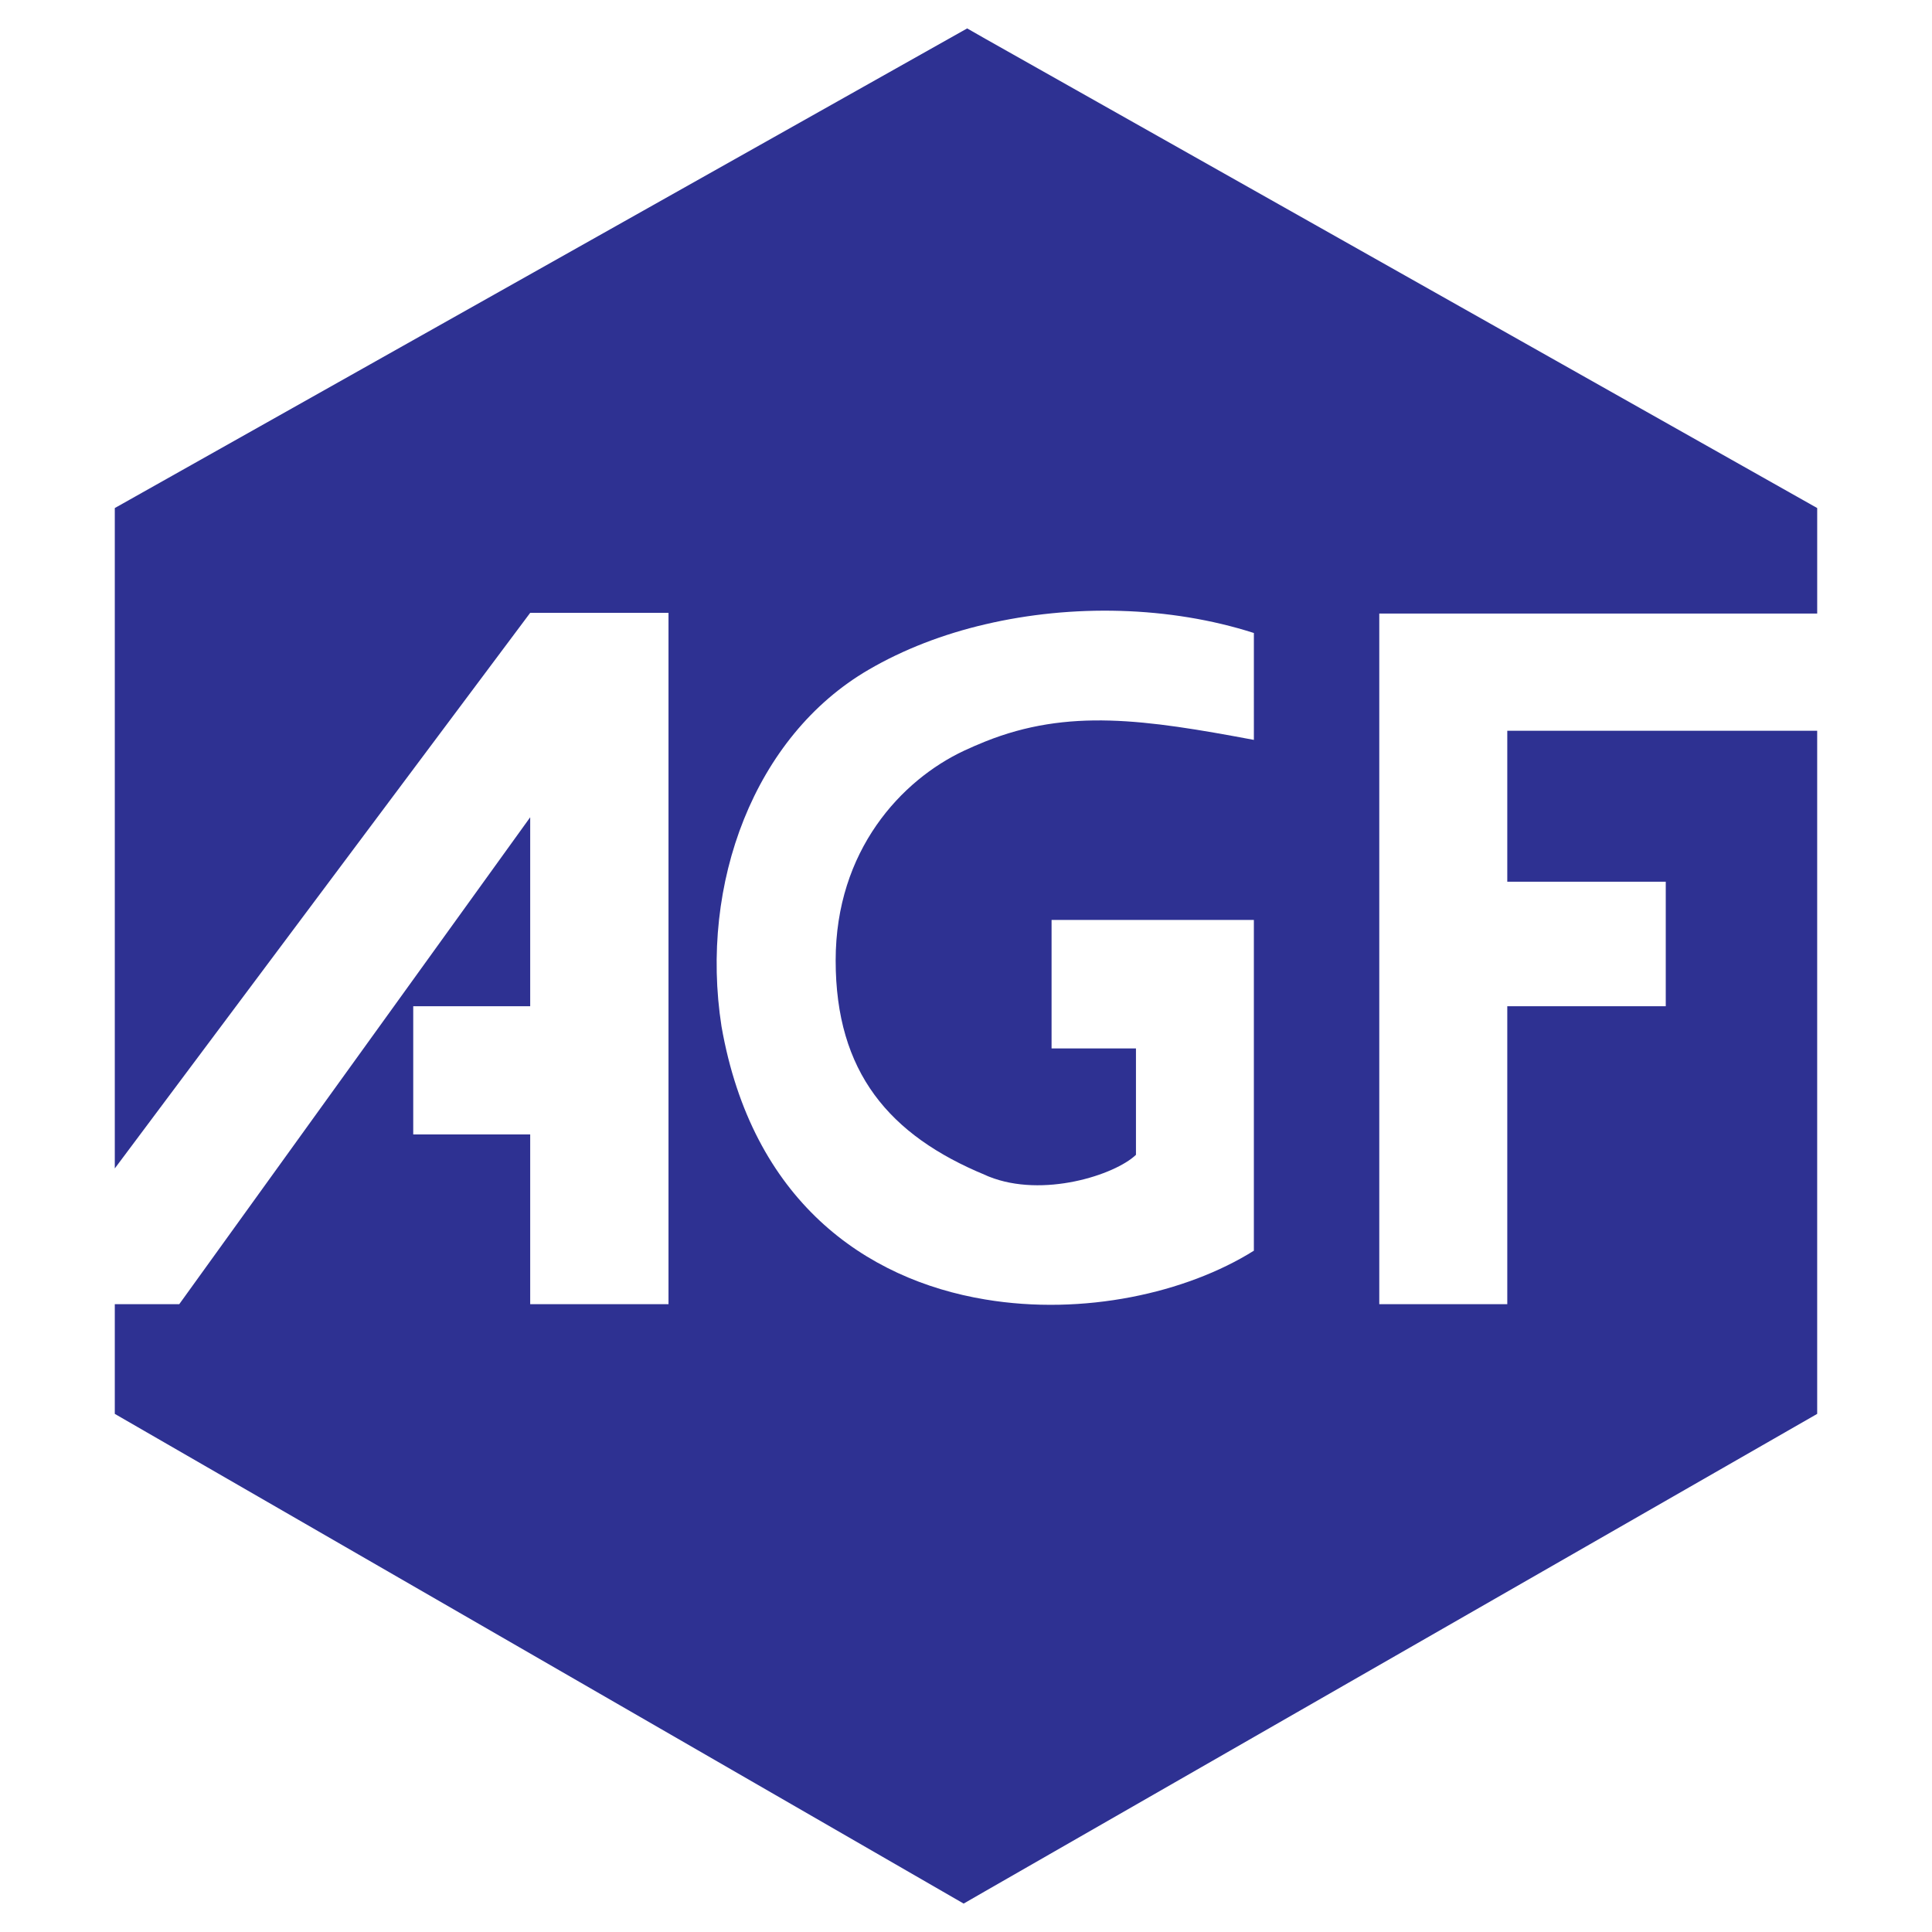
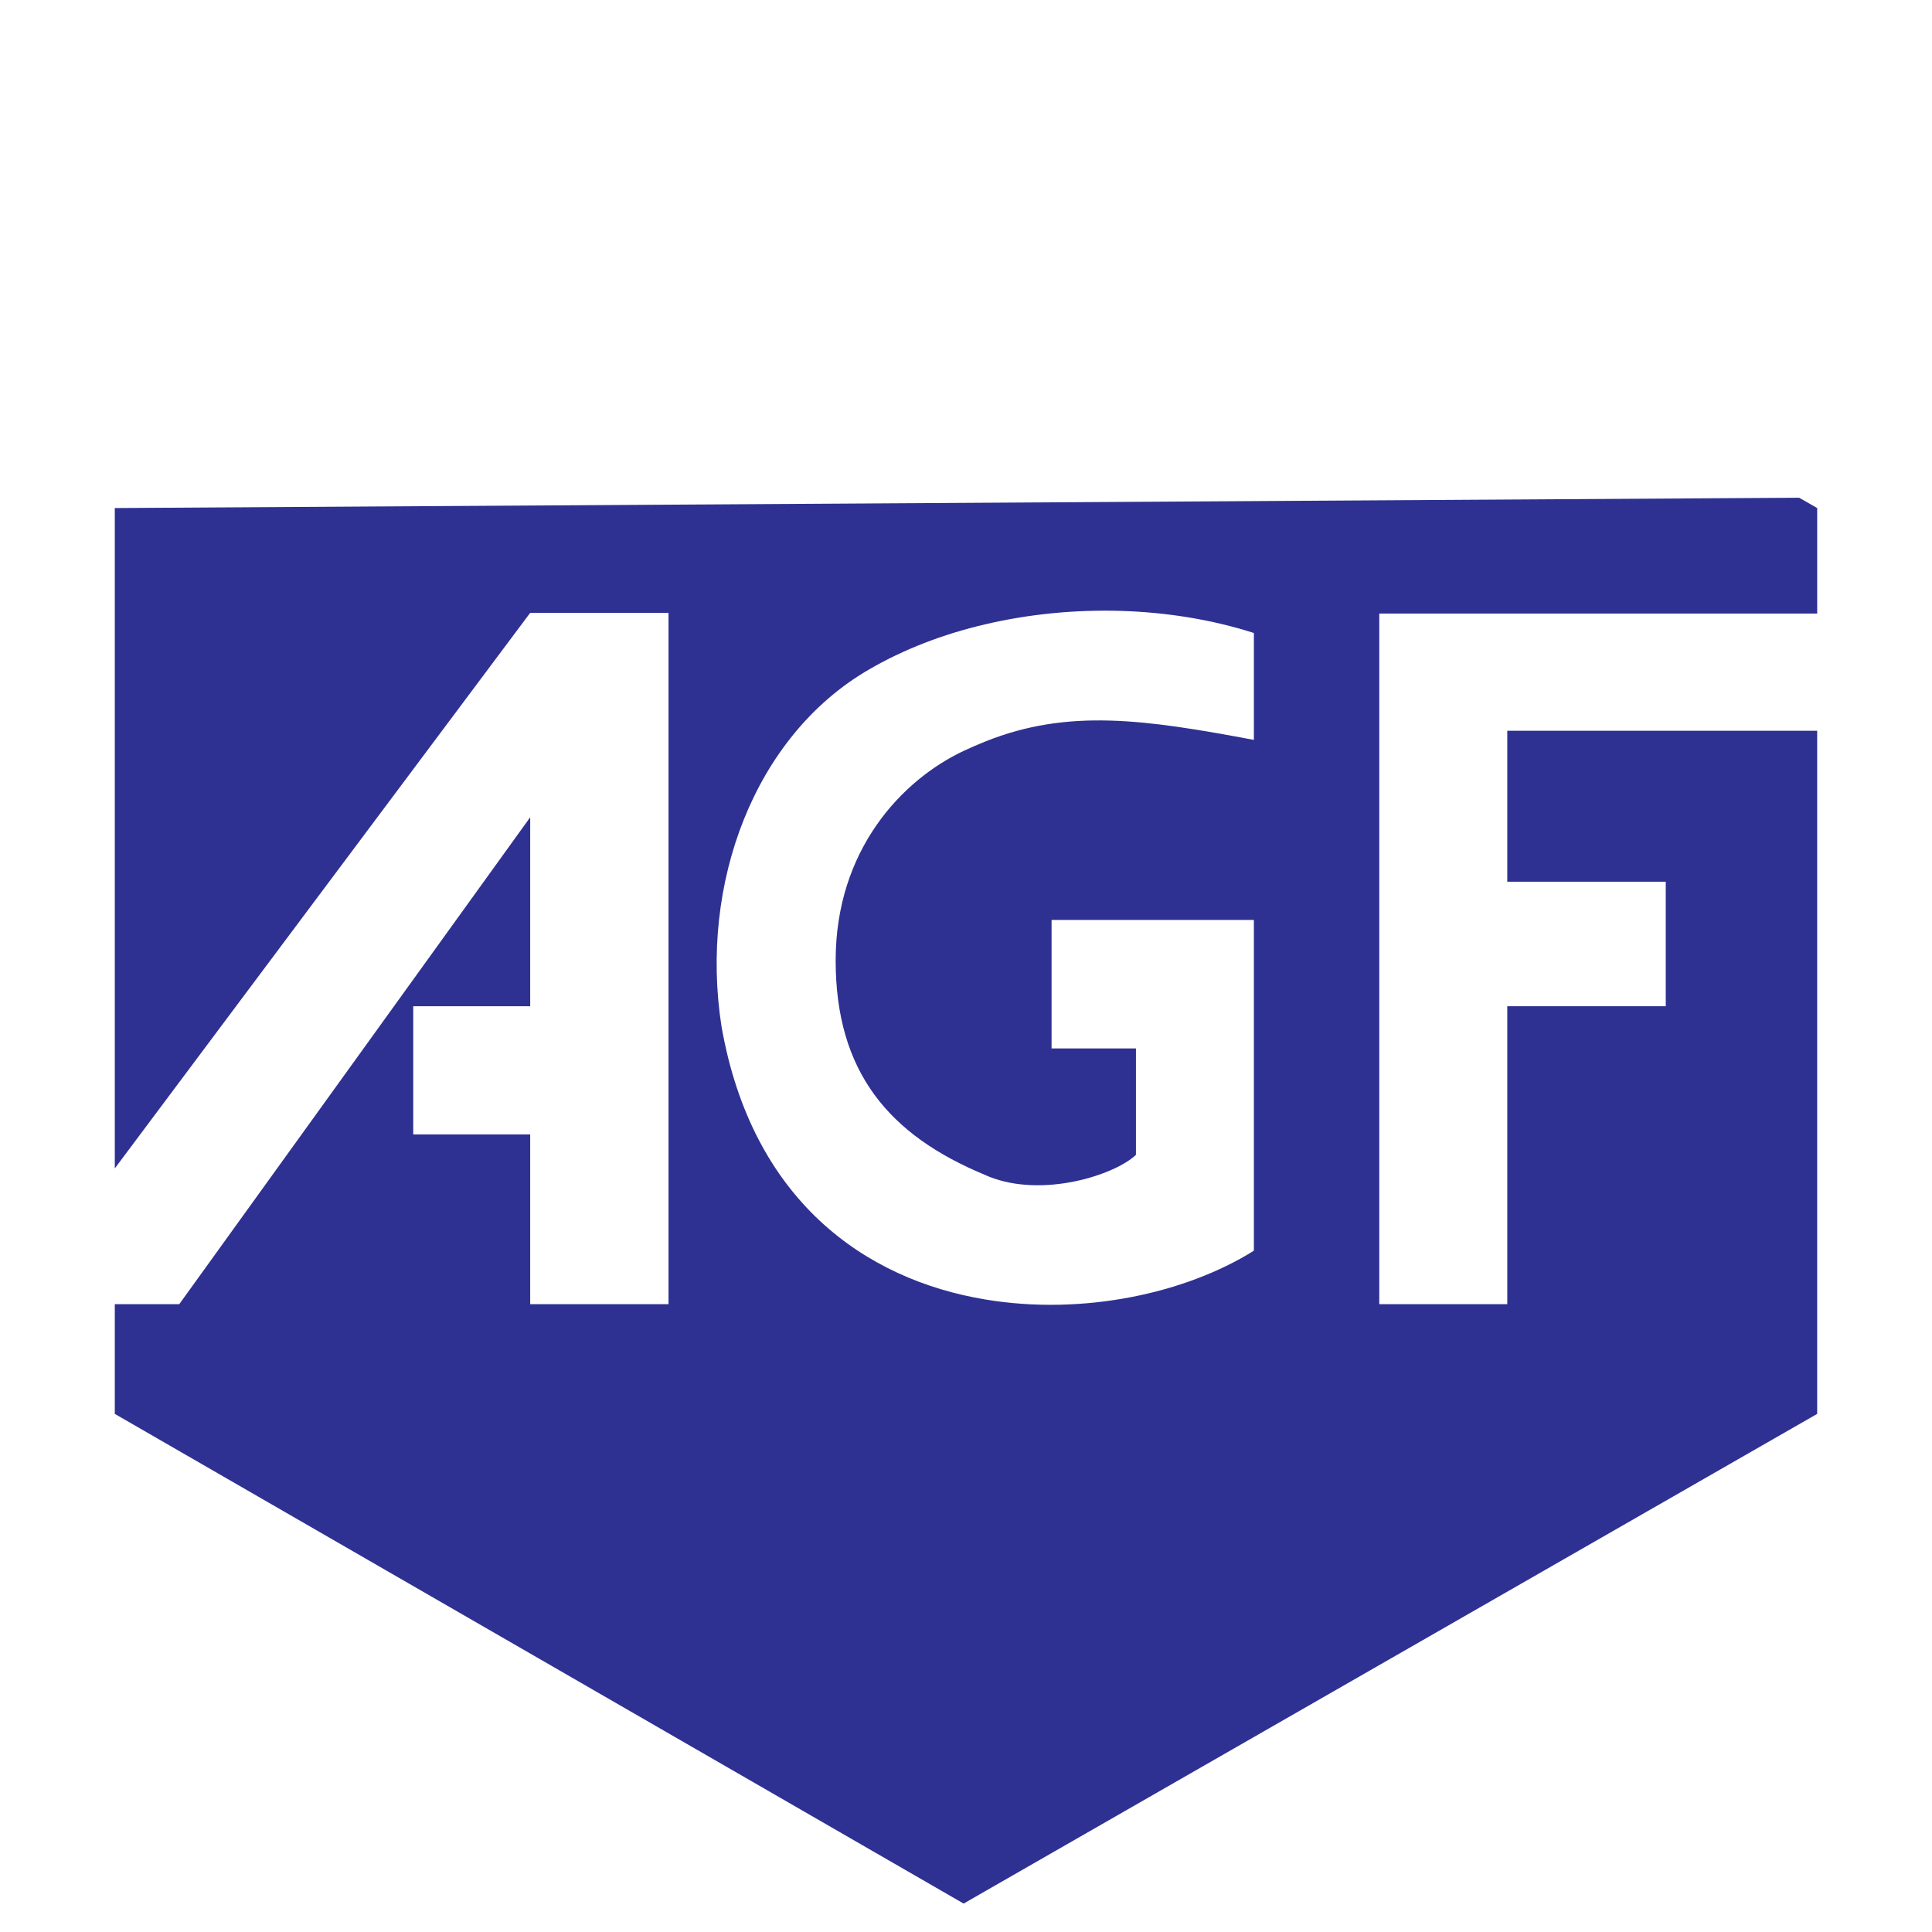
<svg xmlns="http://www.w3.org/2000/svg" version="1.0" id="Layer_1" x="0px" y="0px" width="192.756px" height="192.756px" viewBox="0 0 192.756 192.756" enable-background="new 0 0 192.756 192.756" xml:space="preserve">
  <g>
-     <polygon fill-rule="evenodd" clip-rule="evenodd" fill="#FFFFFF" points="0,0 192.756,0 192.756,192.756 0,192.756 0,0  " />
-     <path fill-rule="evenodd" clip-rule="evenodd" fill="#2E3192" d="M181.302,61.213V50.688L98.296,3.864l-1.801-1.029L11.453,50.688   v65.886l41.445-55.431h13.799v68.973H52.898v-16.934h-11.67V100.39h11.67V81.538l-35.013,48.579h-6.432v10.946l84.69,48.858   l2.152-1.239l83.006-47.619V72.907h-30.919V87.97h15.811v12.42h-15.811v29.727h-12.771V61.213H181.302L181.302,61.213   L181.302,61.213z M125.099,73.819c-10.852-2.035-18.523-3.157-26.803,0.164c-0.702,0.281-1.404,0.585-2.105,0.912   c-6.245,2.923-12.817,9.94-12.817,20.933c0,11.157,5.356,17.448,14.922,21.4c0.116,0.047,0.233,0.117,0.374,0.164   c5.38,2.152,12.56-0.164,14.665-2.175l0,0V104.6h-8.42V91.782h20.184v33.001l0,0c-6.759,4.234-17.026,6.502-26.803,4.865   c-11.999-1.988-23.272-9.894-26.312-27.248c-2.222-14.267,3.298-28.955,14.665-35.574c3.485-2.035,7.438-3.555,11.648-4.538   c8.677-2.035,18.406-1.824,26.803,0.866l0,0V73.819L125.099,73.819L125.099,73.819z" />
+     <path fill-rule="evenodd" clip-rule="evenodd" fill="#2E3192" d="M181.302,61.213V50.688l-1.801-1.029L11.453,50.688   v65.886l41.445-55.431h13.799v68.973H52.898v-16.934h-11.67V100.39h11.67V81.538l-35.013,48.579h-6.432v10.946l84.69,48.858   l2.152-1.239l83.006-47.619V72.907h-30.919V87.97h15.811v12.42h-15.811v29.727h-12.771V61.213H181.302L181.302,61.213   L181.302,61.213z M125.099,73.819c-10.852-2.035-18.523-3.157-26.803,0.164c-0.702,0.281-1.404,0.585-2.105,0.912   c-6.245,2.923-12.817,9.94-12.817,20.933c0,11.157,5.356,17.448,14.922,21.4c0.116,0.047,0.233,0.117,0.374,0.164   c5.38,2.152,12.56-0.164,14.665-2.175l0,0V104.6h-8.42V91.782h20.184v33.001l0,0c-6.759,4.234-17.026,6.502-26.803,4.865   c-11.999-1.988-23.272-9.894-26.312-27.248c-2.222-14.267,3.298-28.955,14.665-35.574c3.485-2.035,7.438-3.555,11.648-4.538   c8.677-2.035,18.406-1.824,26.803,0.866l0,0V73.819L125.099,73.819L125.099,73.819z" />
  </g>
</svg>